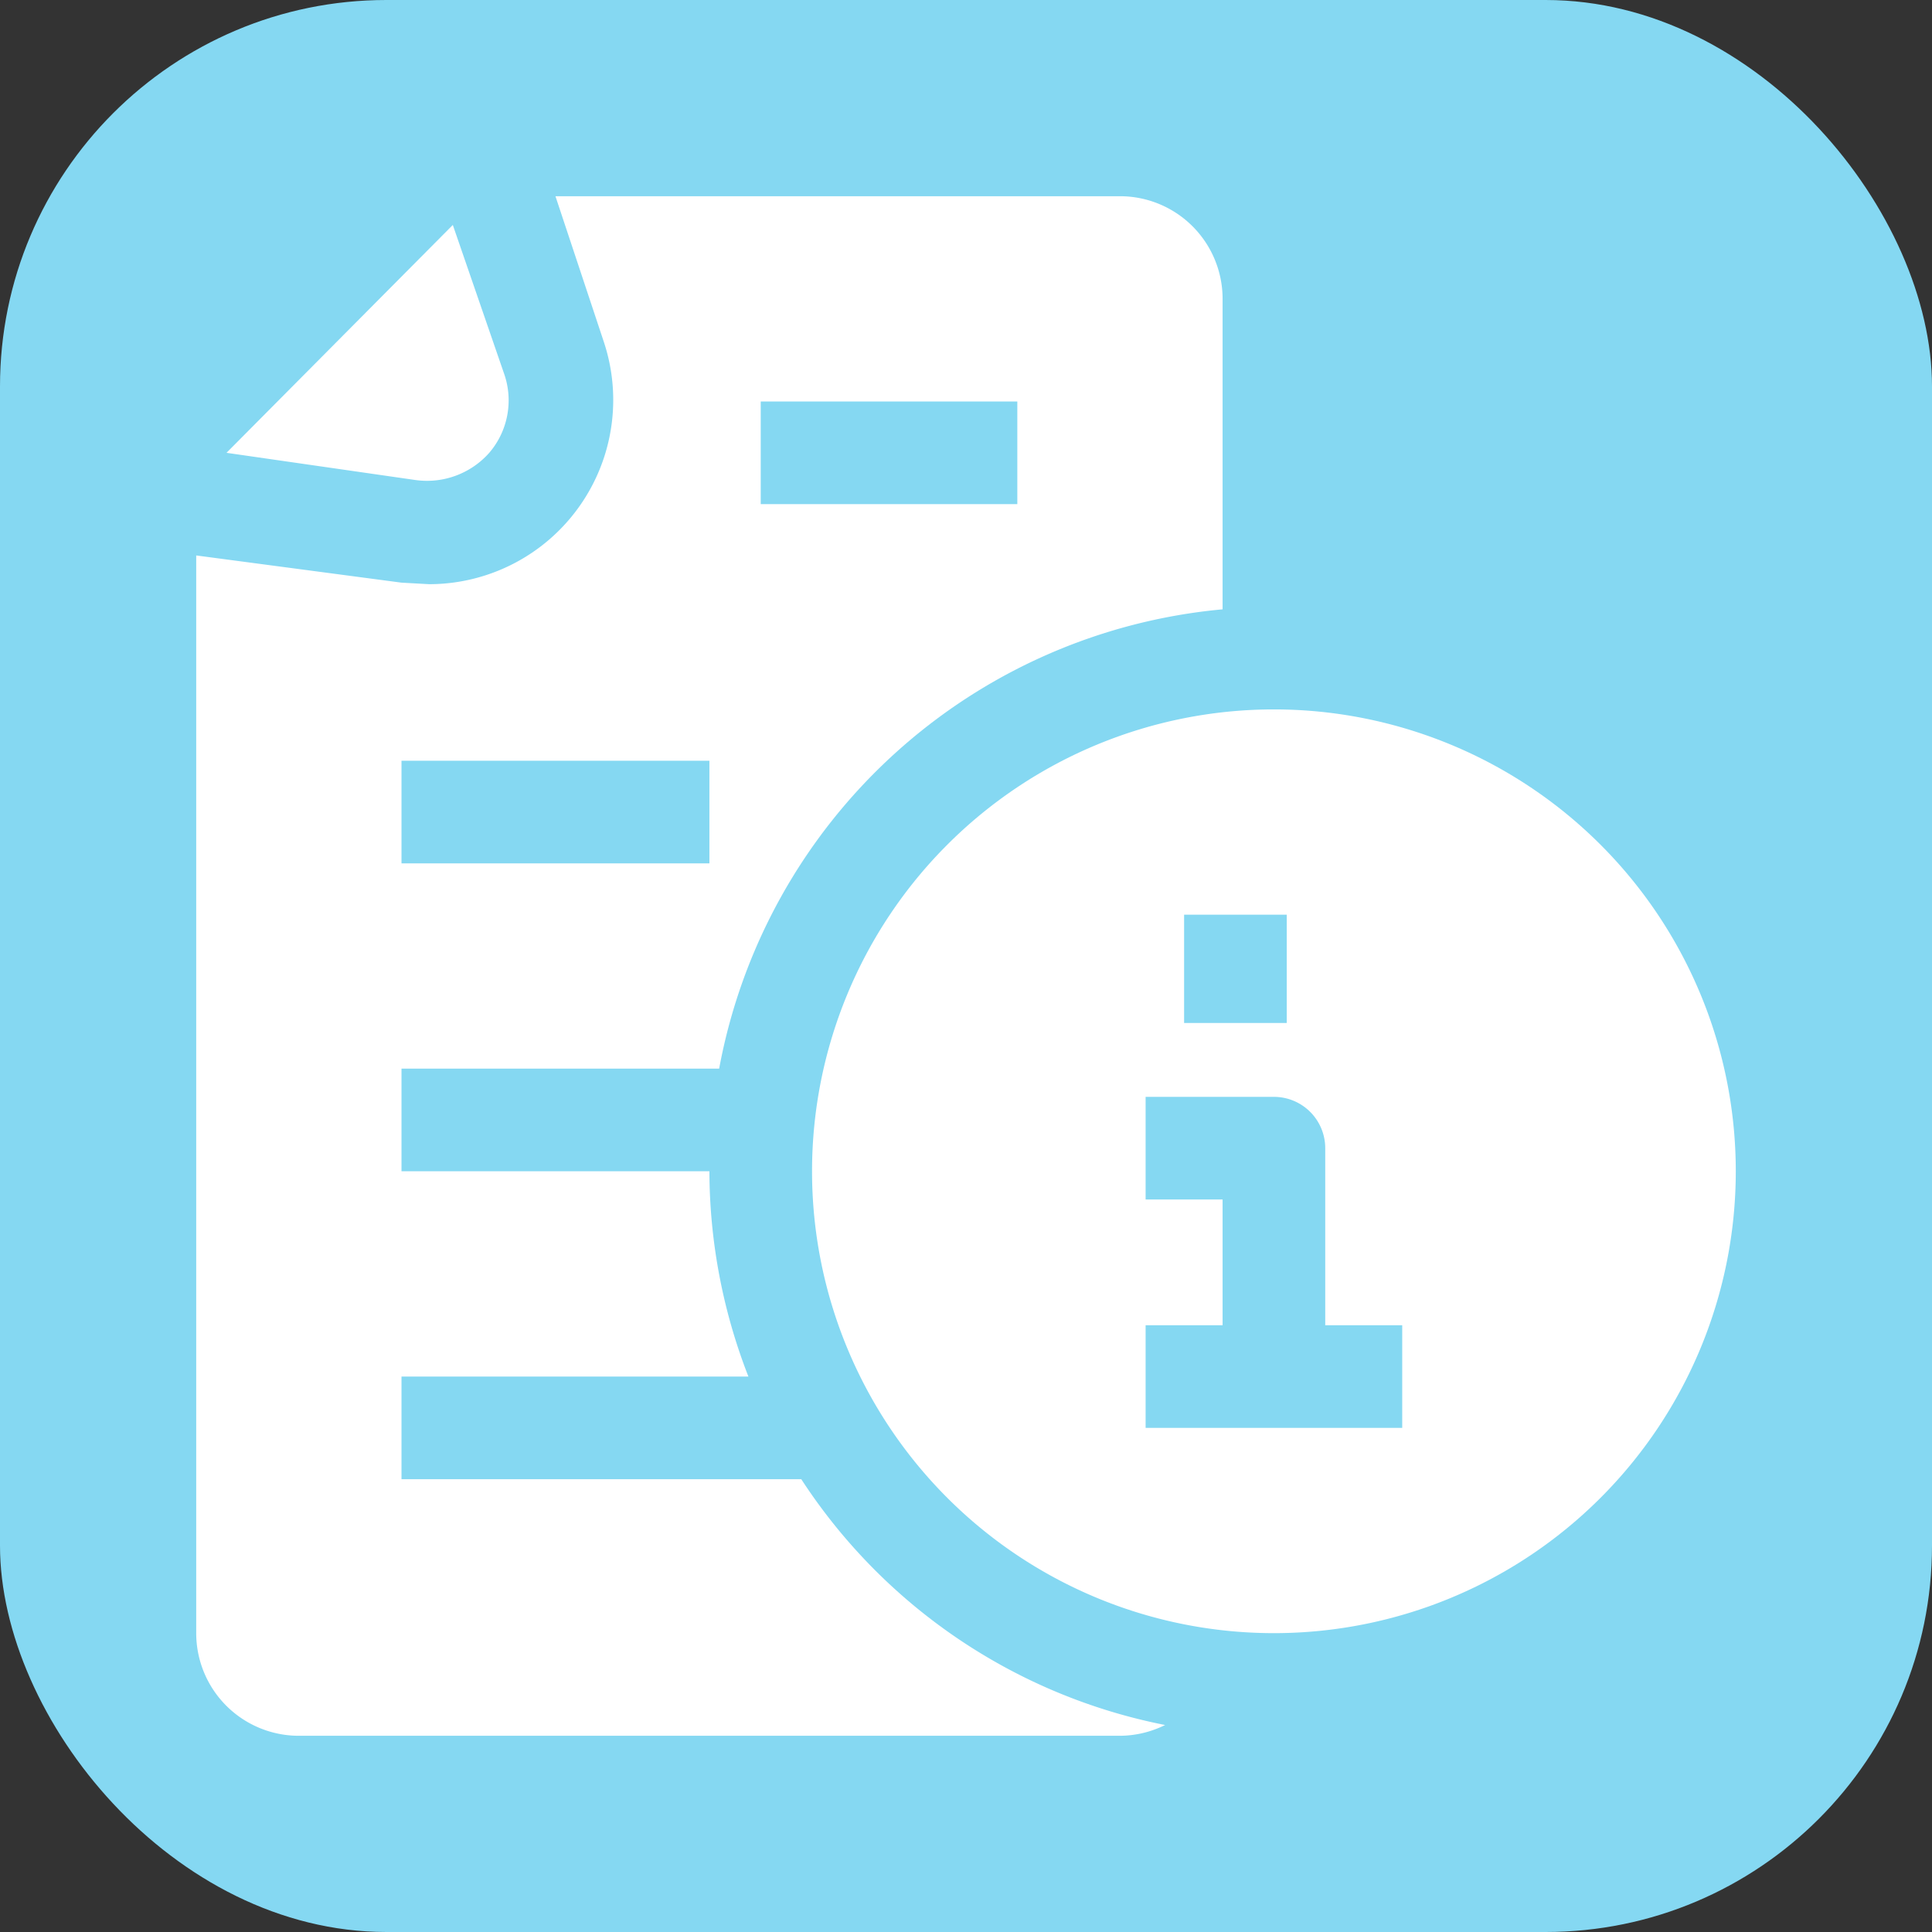
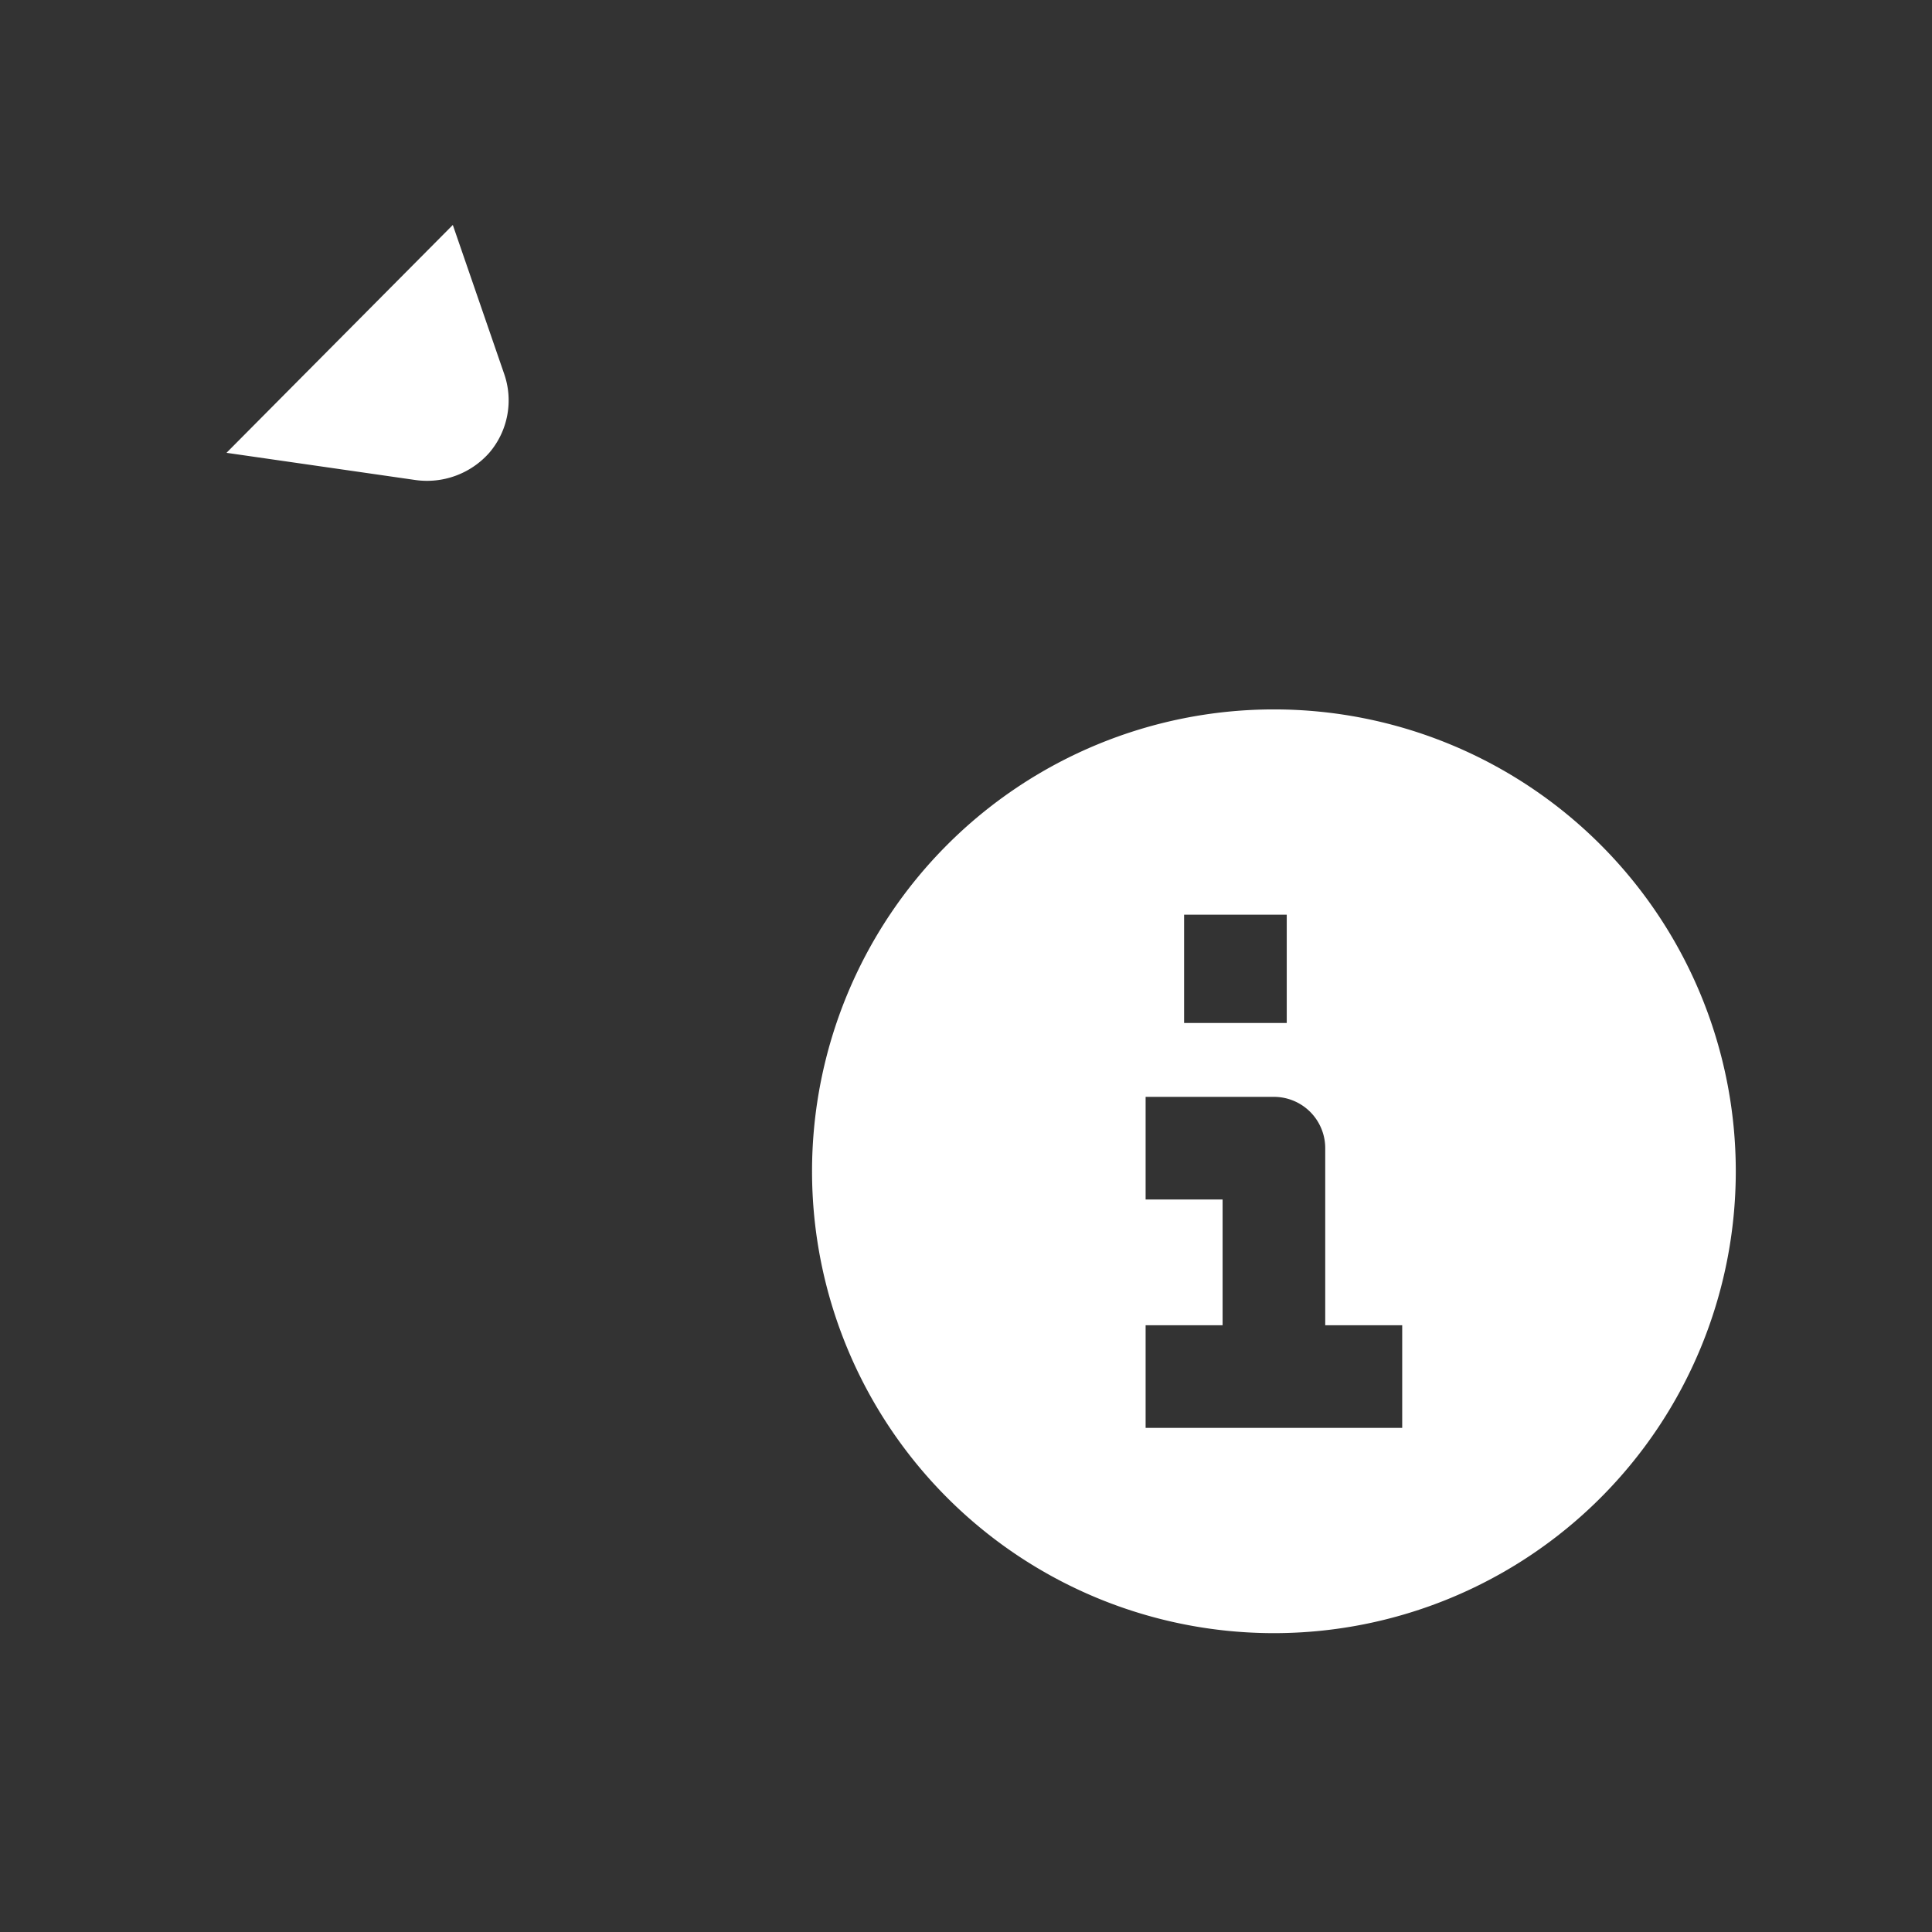
<svg xmlns="http://www.w3.org/2000/svg" id="OBJECT" height="300" viewBox="0 0 32 32" width="300" version="1.1">
  <rect x="0" y="0" width="32" height="32" fill="#333333" stroke="none" />
-   <rect width="32" height="32" rx="6.4" ry="6.4" x="0" y="0" shape="true" transform="matrix(1,0,0,1,0,0)" fill-opacity="1" fill="#85d8f2" />
  <g width="100%" height="100%" transform="matrix(0.85,0,0,0.85,2.4,2.4)">
    <path d="m22 11a9 9 0 1 0 9 9 9 9 0 0 0 -9-9zm-1.75 4h2v2.11h-2zm4.25 10h-5v-2h1.5v-2.45h-1.5v-2h2.5a1 1 0 0 1 1 1v3.45h1.5z" fill="#ffffff" fill-opacity="1" data-original-color="#000000ff" stroke="none" stroke-opacity="1" />
-     <path d="m12.79 26h-7.79v-2h6.76a11.07 11.07 0 0 1 -.76-4h-6v-2h6.19a11 11 0 0 1 9.81-8.95v-6.05a2 2 0 0 0 -2-2h-11l.94 2.83a3.59 3.59 0 0 1 -3.4 4.73l-.54-.03-4-.53v21a2 2 0 0 0 2 2h16a2 2 0 0 0 .88-.21 11 11 0 0 1 -7.09-4.79zm-.79-21h5v2h-5zm-7 7h6v2h-6z" fill="#ffffff" fill-opacity="1" data-original-color="#000000ff" stroke="none" stroke-opacity="1" />
    <path d="m6.71 6a1.57 1.57 0 0 0 .29-1.54l-1-2.9-4.41 4.44 3.68.53a1.62 1.62 0 0 0 1.44-.53z" fill="#ffffff" fill-opacity="1" data-original-color="#000000ff" stroke="none" stroke-opacity="1" />
  </g>
</svg>